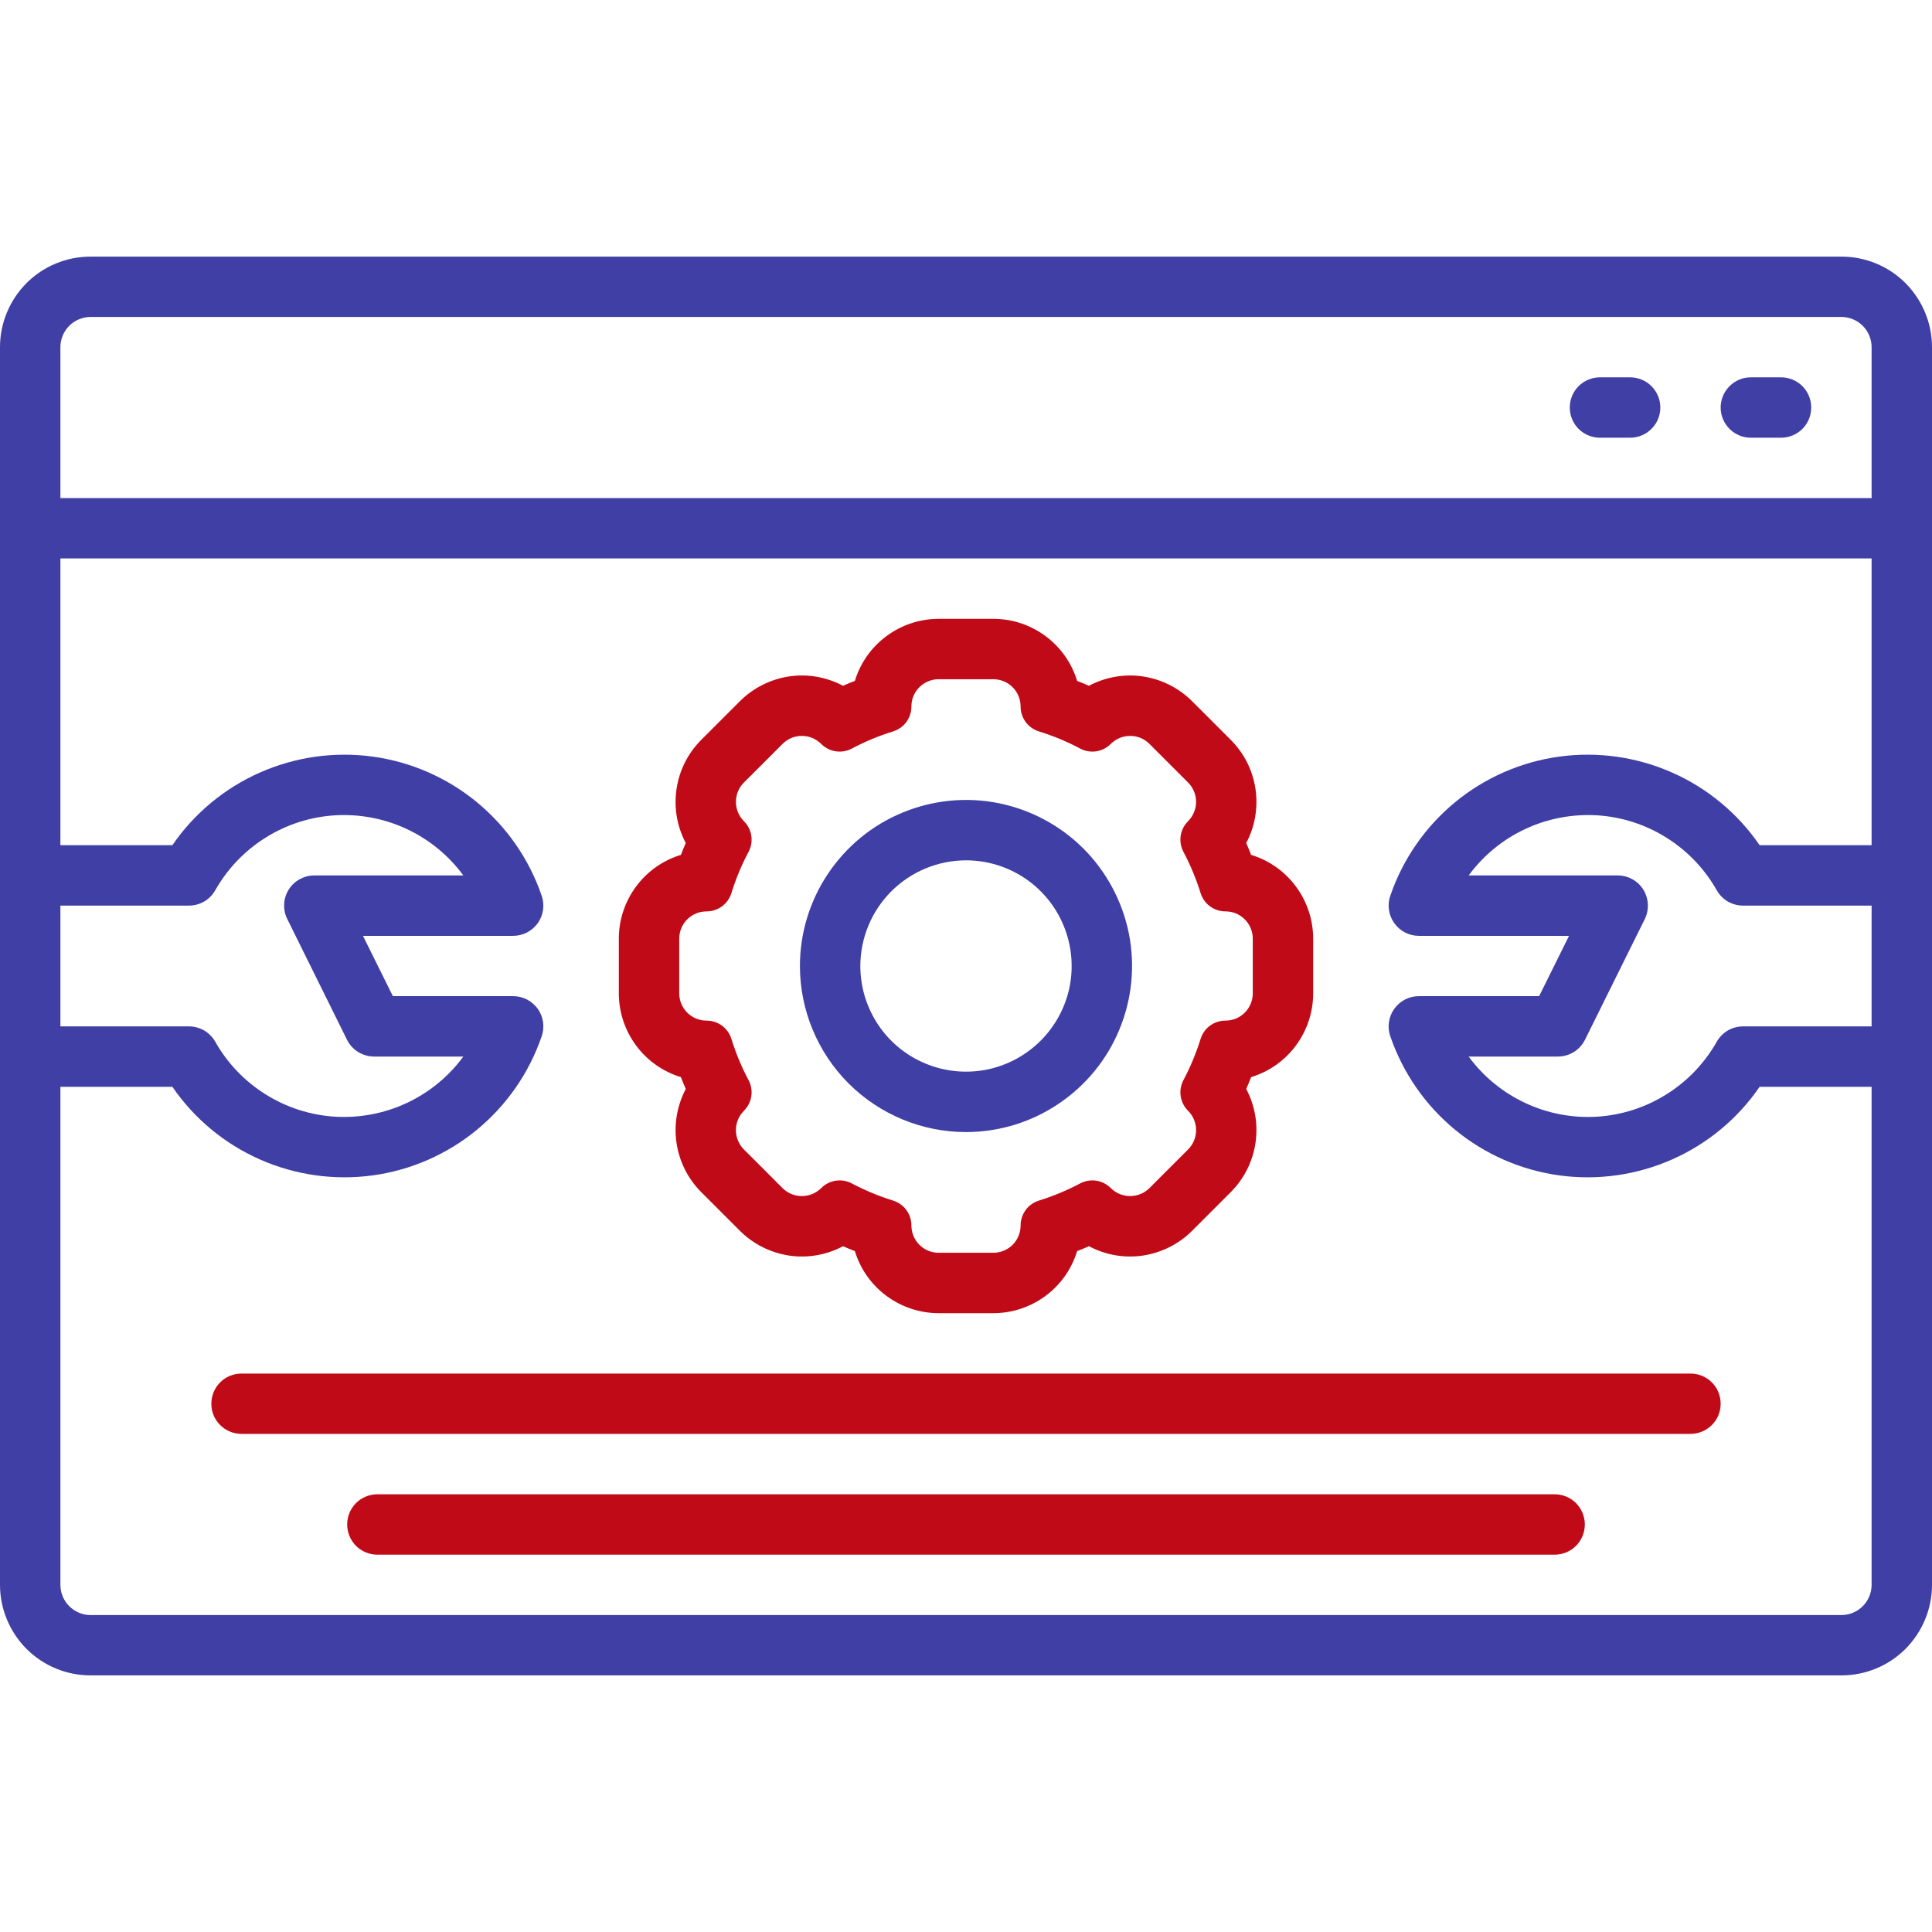
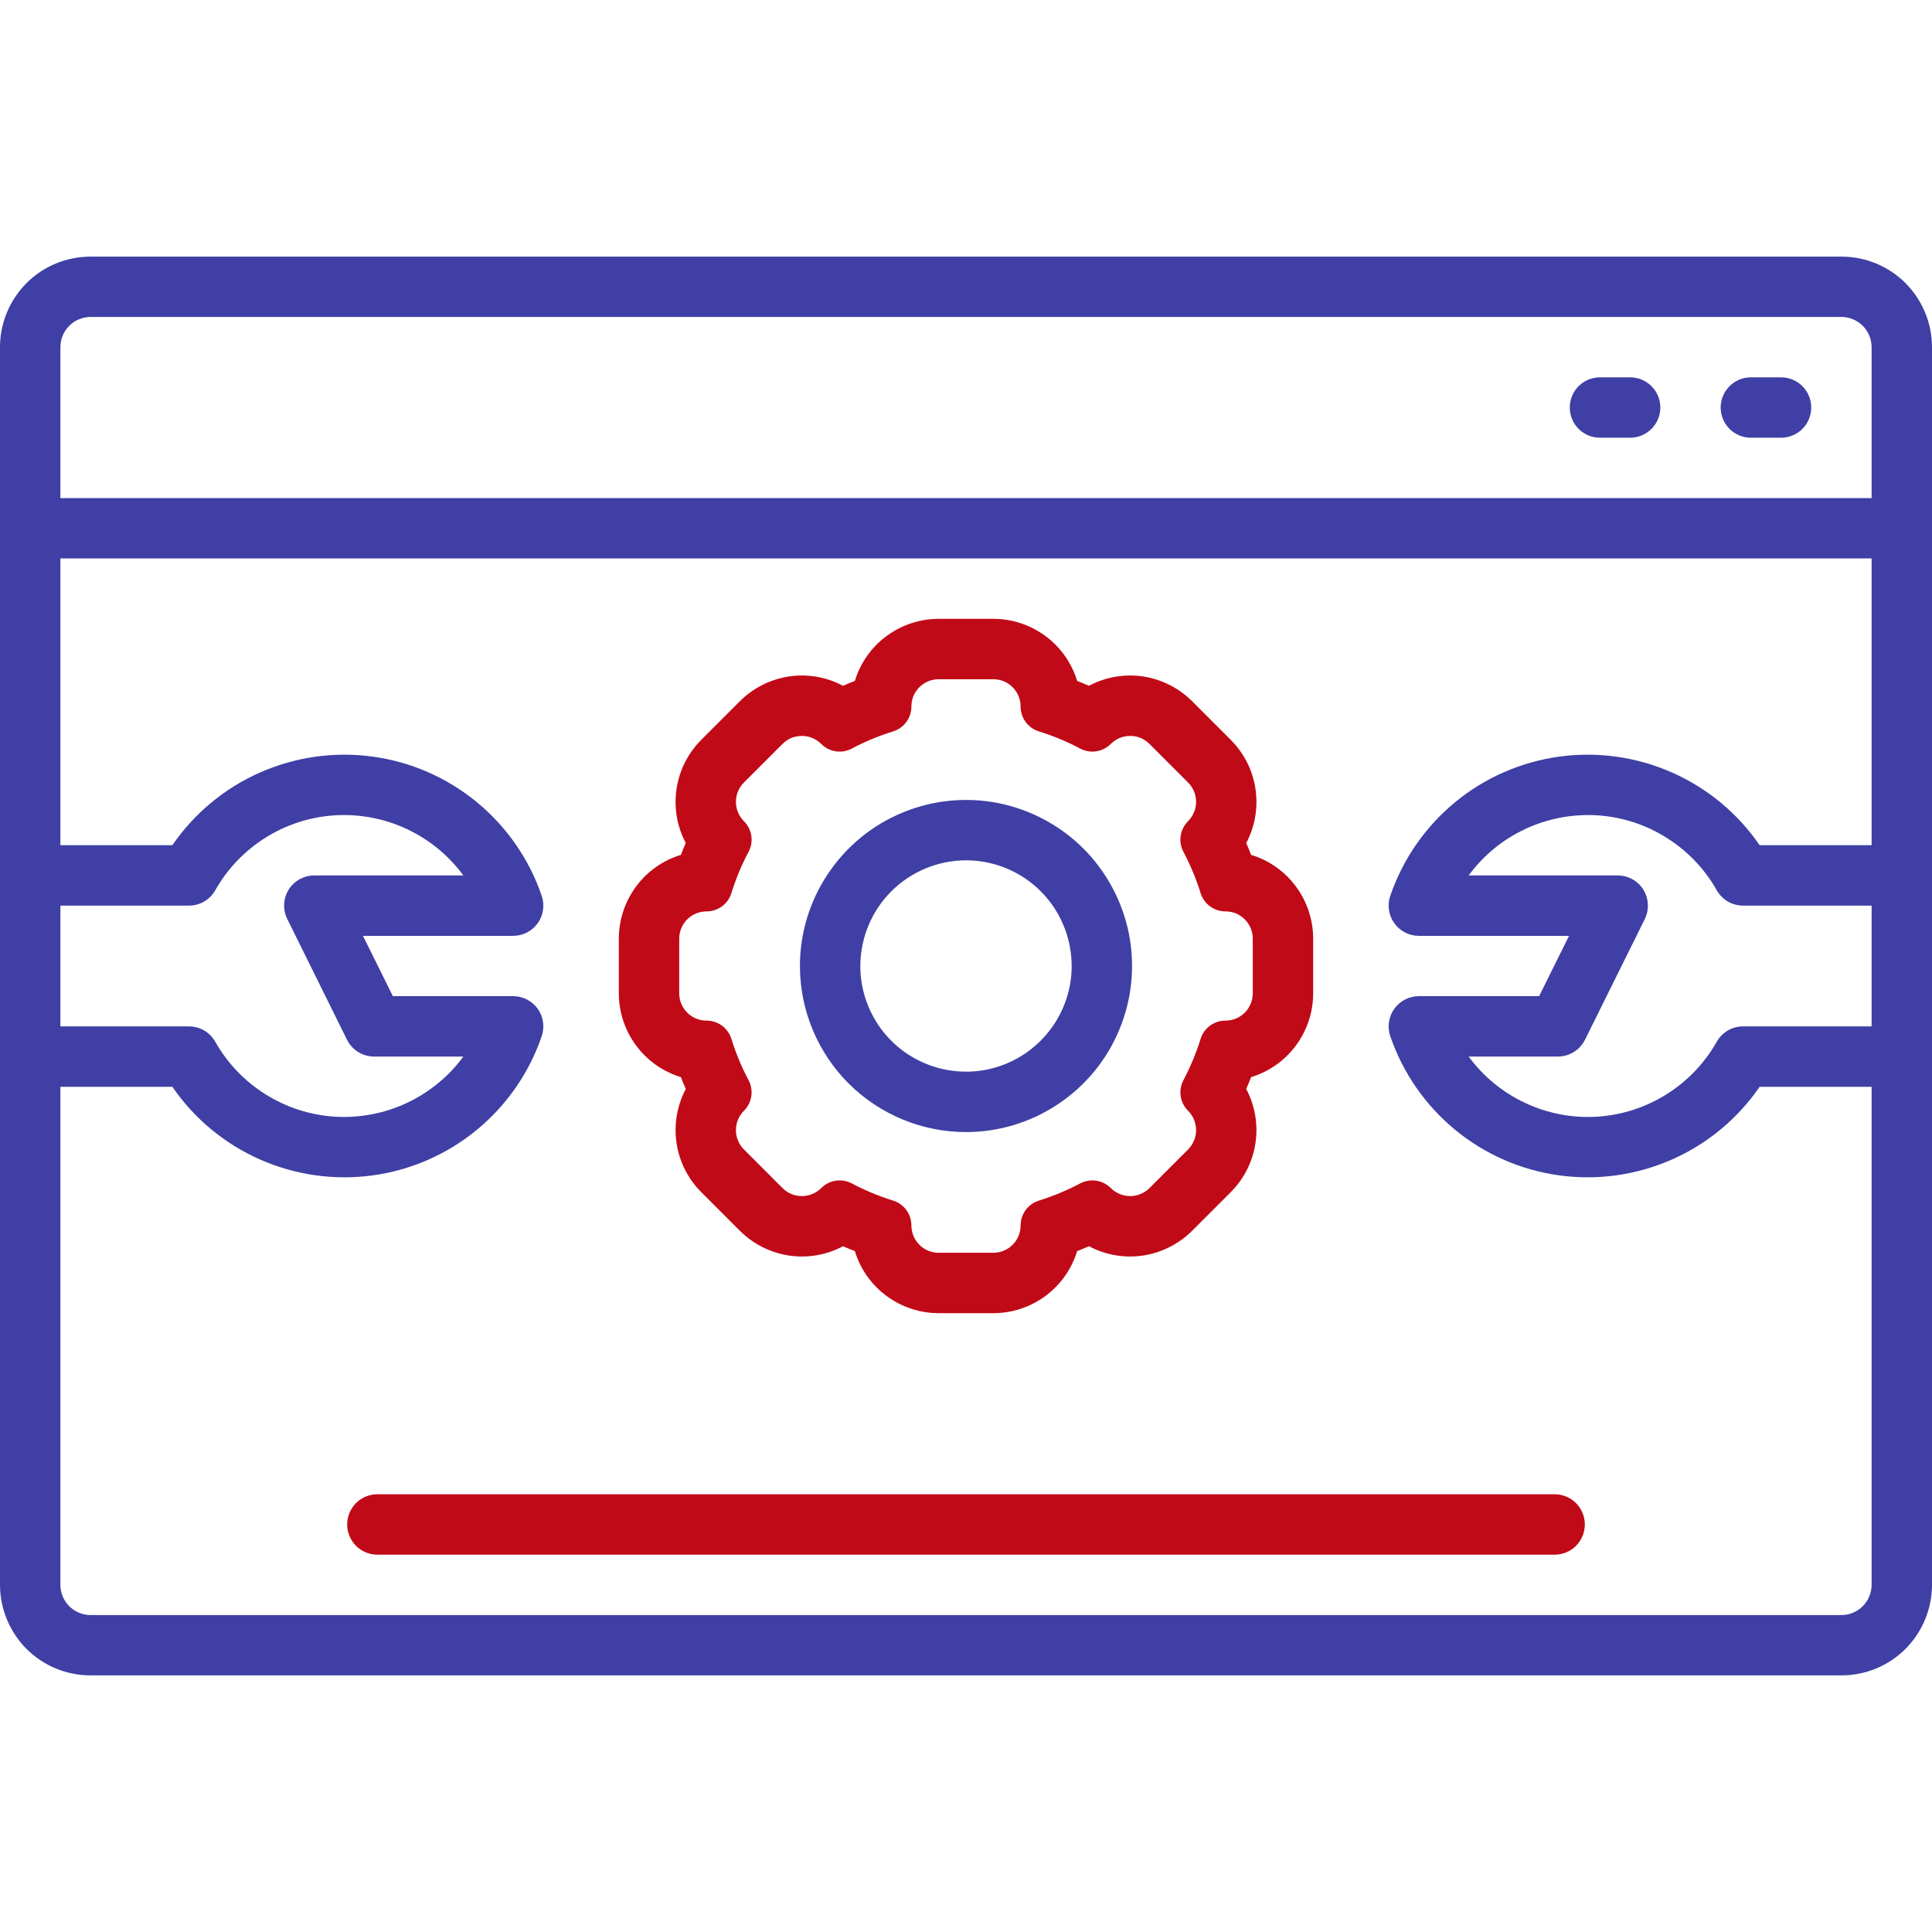
<svg xmlns="http://www.w3.org/2000/svg" width="23" height="23" viewBox="0 0 23 23" fill="none">
  <g clip-path="url(#clip0_237_729)">
    <path d="M21.922 3.055H1.078C0.792 3.055 0.518 3.168 0.316 3.37C0.114 3.573 0 3.847 0 4.133L0 18.867C0 19.153 0.114 19.427 0.316 19.63C0.518 19.832 0.792 19.945 1.078 19.945H21.922C22.208 19.945 22.482 19.832 22.684 19.63C22.886 19.427 23 19.153 23 18.867V4.133C23 3.847 22.886 3.573 22.684 3.37C22.482 3.168 22.208 3.055 21.922 3.055ZM0.719 10.781H2.25C2.313 10.781 2.375 10.764 2.43 10.733C2.484 10.701 2.53 10.655 2.561 10.601C2.706 10.344 2.912 10.128 3.162 9.972C3.411 9.815 3.696 9.724 3.99 9.706C4.284 9.689 4.578 9.745 4.844 9.87C5.111 9.995 5.342 10.185 5.516 10.422H3.741C3.68 10.422 3.62 10.438 3.567 10.467C3.513 10.497 3.468 10.54 3.436 10.592C3.404 10.644 3.385 10.703 3.383 10.764C3.38 10.825 3.392 10.886 3.42 10.941L4.131 12.378C4.161 12.438 4.207 12.489 4.264 12.524C4.321 12.559 4.387 12.578 4.454 12.578H5.516C5.342 12.815 5.111 13.005 4.844 13.13C4.578 13.255 4.284 13.311 3.99 13.294C3.696 13.276 3.411 13.185 3.162 13.028C2.912 12.872 2.706 12.656 2.561 12.399C2.53 12.345 2.484 12.299 2.43 12.267C2.375 12.236 2.313 12.219 2.25 12.219H0.719V10.781ZM22.281 12.219H20.75C20.687 12.219 20.625 12.236 20.57 12.267C20.516 12.299 20.47 12.345 20.439 12.399C20.294 12.656 20.088 12.872 19.838 13.028C19.589 13.185 19.304 13.276 19.01 13.294C18.716 13.312 18.422 13.255 18.156 13.13C17.889 13.005 17.658 12.815 17.484 12.578H18.547C18.613 12.578 18.679 12.559 18.736 12.524C18.793 12.489 18.839 12.438 18.869 12.378L19.581 10.941C19.608 10.886 19.62 10.825 19.617 10.764C19.614 10.703 19.596 10.644 19.564 10.592C19.532 10.54 19.487 10.497 19.433 10.467C19.38 10.438 19.32 10.422 19.259 10.422H17.484C17.658 10.185 17.889 9.995 18.156 9.87C18.422 9.745 18.716 9.689 19.01 9.706C19.304 9.724 19.589 9.815 19.838 9.972C20.088 10.128 20.294 10.344 20.439 10.601C20.47 10.655 20.516 10.701 20.57 10.733C20.625 10.764 20.687 10.781 20.75 10.781H22.281V12.219ZM22.281 10.062H20.948C20.688 9.683 20.327 9.383 19.906 9.197C19.485 9.011 19.021 8.945 18.565 9.007C18.109 9.069 17.679 9.257 17.324 9.549C16.968 9.842 16.701 10.227 16.552 10.662C16.532 10.716 16.527 10.774 16.535 10.831C16.543 10.888 16.564 10.942 16.598 10.989C16.631 11.036 16.675 11.074 16.726 11.101C16.777 11.127 16.833 11.141 16.891 11.141H18.679L18.323 11.859H16.891C16.833 11.859 16.777 11.873 16.726 11.899C16.675 11.926 16.631 11.964 16.598 12.011C16.564 12.058 16.543 12.112 16.535 12.169C16.527 12.226 16.532 12.284 16.552 12.338C16.701 12.773 16.968 13.158 17.324 13.451C17.679 13.743 18.109 13.931 18.565 13.993C19.021 14.055 19.485 13.989 19.906 13.803C20.327 13.617 20.688 13.317 20.948 12.938H22.281V18.867C22.281 18.962 22.243 19.054 22.176 19.121C22.108 19.189 22.017 19.227 21.922 19.227H1.078C0.983 19.227 0.892 19.189 0.824 19.121C0.757 19.054 0.719 18.962 0.719 18.867V12.938H2.052C2.312 13.317 2.673 13.617 3.094 13.803C3.515 13.989 3.979 14.055 4.435 13.993C4.891 13.931 5.321 13.743 5.676 13.451C6.032 13.158 6.299 12.773 6.448 12.338C6.467 12.284 6.473 12.226 6.465 12.169C6.457 12.112 6.436 12.058 6.403 12.011C6.369 11.964 6.325 11.926 6.274 11.899C6.223 11.873 6.167 11.859 6.109 11.859H4.677L4.321 11.141H6.109C6.167 11.141 6.223 11.127 6.274 11.101C6.325 11.074 6.369 11.036 6.403 10.989C6.436 10.942 6.457 10.888 6.465 10.831C6.473 10.774 6.467 10.716 6.448 10.662C6.299 10.227 6.032 9.842 5.676 9.549C5.321 9.257 4.891 9.069 4.435 9.007C3.979 8.945 3.515 9.011 3.094 9.197C2.673 9.383 2.312 9.683 2.052 10.062H0.719V6.648H22.281V10.062ZM22.281 5.93H0.719V4.133C0.719 4.038 0.757 3.946 0.824 3.879C0.891 3.811 0.983 3.774 1.078 3.773H21.922C22.017 3.774 22.108 3.811 22.176 3.879C22.243 3.946 22.281 4.038 22.281 4.133V5.93Z" fill="#3F3FA5" />
    <path d="M21.203 4.492H20.844C20.748 4.492 20.657 4.53 20.59 4.597C20.522 4.665 20.484 4.756 20.484 4.852C20.484 4.947 20.522 5.038 20.59 5.106C20.657 5.173 20.748 5.211 20.844 5.211H21.203C21.298 5.211 21.39 5.173 21.457 5.106C21.525 5.038 21.562 4.947 21.562 4.852C21.562 4.756 21.525 4.665 21.457 4.597C21.39 4.53 21.298 4.492 21.203 4.492Z" fill="#3F3FA5" />
    <path d="M19.406 4.492H19.047C18.952 4.492 18.86 4.53 18.793 4.597C18.725 4.665 18.688 4.756 18.688 4.852C18.688 4.947 18.725 5.038 18.793 5.106C18.86 5.173 18.952 5.211 19.047 5.211H19.406C19.502 5.211 19.593 5.173 19.66 5.106C19.728 5.038 19.766 4.947 19.766 4.852C19.766 4.756 19.728 4.665 19.66 4.597C19.593 4.53 19.502 4.492 19.406 4.492Z" fill="#3F3FA5" />
    <path d="M8.106 12.823C8.124 12.871 8.144 12.918 8.164 12.964C8.06 13.162 8.021 13.387 8.054 13.608C8.087 13.829 8.19 14.034 8.348 14.192L8.808 14.652C8.966 14.81 9.171 14.913 9.392 14.947C9.613 14.98 9.839 14.941 10.036 14.836C10.083 14.857 10.129 14.876 10.177 14.894C10.242 15.108 10.374 15.295 10.554 15.428C10.734 15.561 10.951 15.633 11.175 15.633H11.825C12.049 15.633 12.266 15.561 12.446 15.428C12.626 15.295 12.758 15.108 12.823 14.894C12.871 14.876 12.917 14.856 12.964 14.836C13.161 14.941 13.387 14.98 13.608 14.947C13.829 14.913 14.034 14.81 14.192 14.652L14.652 14.192C14.81 14.034 14.913 13.829 14.946 13.608C14.979 13.387 14.941 13.162 14.836 12.964C14.856 12.918 14.876 12.871 14.894 12.823C15.108 12.758 15.295 12.626 15.428 12.446C15.561 12.266 15.633 12.049 15.633 11.825V11.175C15.633 10.951 15.561 10.734 15.428 10.554C15.295 10.374 15.108 10.242 14.894 10.177C14.876 10.129 14.856 10.082 14.836 10.036C14.941 9.838 14.979 9.613 14.946 9.391C14.913 9.17 14.81 8.966 14.652 8.808L14.192 8.348C14.034 8.19 13.829 8.087 13.608 8.053C13.387 8.02 13.161 8.059 12.964 8.164C12.917 8.144 12.871 8.124 12.823 8.106C12.758 7.892 12.626 7.705 12.446 7.572C12.266 7.439 12.049 7.367 11.825 7.367H11.175C10.951 7.367 10.734 7.439 10.554 7.572C10.374 7.705 10.242 7.892 10.177 8.106C10.129 8.124 10.083 8.144 10.036 8.164C9.839 8.059 9.613 8.02 9.392 8.053C9.171 8.087 8.966 8.19 8.808 8.348L8.348 8.808C8.19 8.966 8.087 9.17 8.054 9.392C8.021 9.613 8.059 9.838 8.164 10.036C8.144 10.082 8.124 10.129 8.106 10.177C7.892 10.242 7.705 10.374 7.572 10.554C7.439 10.734 7.367 10.951 7.367 11.175V11.825C7.367 12.049 7.439 12.266 7.572 12.446C7.705 12.626 7.892 12.758 8.106 12.823ZM8.086 11.175C8.086 11.089 8.12 11.006 8.181 10.945C8.242 10.884 8.325 10.85 8.411 10.85C8.477 10.85 8.541 10.829 8.595 10.79C8.648 10.751 8.687 10.696 8.707 10.633C8.76 10.462 8.828 10.297 8.912 10.14C8.943 10.081 8.954 10.014 8.944 9.949C8.934 9.883 8.903 9.823 8.856 9.776L8.856 9.776C8.795 9.715 8.761 9.632 8.761 9.546C8.761 9.459 8.795 9.377 8.856 9.316L9.316 8.856C9.346 8.826 9.382 8.802 9.421 8.785C9.461 8.769 9.503 8.761 9.546 8.761C9.588 8.761 9.631 8.769 9.67 8.785C9.71 8.802 9.745 8.826 9.776 8.856L9.776 8.856C9.823 8.903 9.883 8.934 9.949 8.944C10.014 8.954 10.081 8.943 10.14 8.912C10.297 8.828 10.462 8.76 10.633 8.707C10.696 8.687 10.751 8.648 10.79 8.595C10.829 8.541 10.85 8.477 10.85 8.411C10.85 8.368 10.858 8.326 10.874 8.287C10.891 8.247 10.915 8.211 10.945 8.181C10.975 8.151 11.011 8.127 11.05 8.111C11.09 8.094 11.132 8.086 11.175 8.086H11.825C11.911 8.086 11.994 8.12 12.055 8.181C12.116 8.242 12.15 8.325 12.15 8.411C12.15 8.477 12.171 8.541 12.21 8.595C12.249 8.648 12.304 8.687 12.367 8.707C12.538 8.76 12.703 8.828 12.86 8.912C12.919 8.943 12.986 8.954 13.051 8.944C13.117 8.934 13.177 8.903 13.224 8.856L13.224 8.856C13.255 8.826 13.29 8.802 13.33 8.785C13.369 8.769 13.412 8.761 13.454 8.761C13.497 8.761 13.539 8.769 13.579 8.785C13.618 8.802 13.654 8.826 13.684 8.856L14.144 9.316C14.174 9.346 14.198 9.382 14.214 9.421C14.231 9.461 14.239 9.503 14.239 9.546C14.239 9.588 14.231 9.631 14.214 9.67C14.198 9.71 14.174 9.745 14.144 9.776L14.144 9.776C14.097 9.823 14.066 9.883 14.056 9.949C14.046 10.014 14.057 10.081 14.088 10.14C14.171 10.297 14.24 10.462 14.293 10.633C14.313 10.696 14.352 10.751 14.405 10.79C14.459 10.829 14.523 10.85 14.589 10.85C14.632 10.85 14.674 10.858 14.713 10.874C14.753 10.891 14.789 10.915 14.819 10.945C14.849 10.975 14.873 11.011 14.889 11.05C14.906 11.09 14.914 11.132 14.914 11.175V11.825C14.914 11.868 14.906 11.91 14.889 11.95C14.873 11.989 14.849 12.025 14.819 12.055C14.789 12.085 14.753 12.109 14.713 12.126C14.674 12.142 14.632 12.15 14.589 12.15C14.523 12.15 14.459 12.171 14.405 12.21C14.352 12.249 14.313 12.304 14.293 12.367C14.24 12.538 14.171 12.703 14.088 12.86C14.057 12.919 14.046 12.986 14.056 13.051C14.066 13.117 14.097 13.177 14.144 13.224L14.144 13.224C14.205 13.285 14.239 13.368 14.239 13.454C14.239 13.54 14.205 13.623 14.144 13.684L13.684 14.144C13.623 14.205 13.54 14.239 13.454 14.239C13.368 14.239 13.285 14.205 13.224 14.144L13.224 14.144C13.177 14.097 13.117 14.066 13.051 14.056C12.986 14.046 12.919 14.057 12.86 14.088C12.703 14.171 12.538 14.24 12.367 14.293C12.304 14.313 12.249 14.352 12.21 14.405C12.171 14.459 12.15 14.523 12.15 14.589C12.15 14.675 12.116 14.758 12.055 14.819C11.994 14.88 11.911 14.914 11.825 14.914H11.175C11.089 14.914 11.006 14.88 10.945 14.819C10.884 14.758 10.85 14.675 10.85 14.589C10.85 14.523 10.829 14.459 10.79 14.405C10.751 14.352 10.696 14.313 10.633 14.293C10.462 14.24 10.297 14.171 10.14 14.088C10.081 14.057 10.014 14.046 9.949 14.056C9.883 14.066 9.823 14.097 9.776 14.144L9.776 14.144C9.715 14.205 9.632 14.239 9.546 14.239C9.459 14.239 9.377 14.205 9.316 14.144L8.856 13.684C8.795 13.623 8.761 13.54 8.761 13.454C8.761 13.368 8.795 13.285 8.856 13.224L8.856 13.224C8.903 13.177 8.934 13.117 8.944 13.051C8.954 12.986 8.943 12.919 8.912 12.86C8.828 12.703 8.76 12.538 8.707 12.367C8.687 12.304 8.648 12.249 8.595 12.21C8.541 12.171 8.477 12.15 8.411 12.15C8.368 12.15 8.326 12.142 8.287 12.126C8.247 12.109 8.211 12.085 8.181 12.055C8.151 12.025 8.127 11.989 8.111 11.95C8.094 11.91 8.086 11.868 8.086 11.825V11.175Z" fill="#C10A17" />
    <path d="M11.5 13.477C11.891 13.477 12.273 13.361 12.598 13.143C12.923 12.926 13.177 12.618 13.326 12.256C13.476 11.895 13.515 11.498 13.439 11.114C13.362 10.731 13.174 10.379 12.898 10.102C12.621 9.826 12.269 9.638 11.886 9.561C11.502 9.485 11.105 9.524 10.744 9.674C10.382 9.823 10.074 10.077 9.857 10.402C9.639 10.727 9.523 11.109 9.523 11.5C9.523 12.024 9.732 12.527 10.102 12.898C10.473 13.268 10.976 13.477 11.5 13.477ZM11.5 10.242C11.749 10.242 11.992 10.316 12.199 10.454C12.406 10.592 12.567 10.789 12.662 11.019C12.757 11.248 12.782 11.501 12.734 11.745C12.685 11.989 12.565 12.213 12.389 12.389C12.213 12.565 11.989 12.685 11.745 12.734C11.501 12.782 11.248 12.757 11.019 12.662C10.789 12.567 10.592 12.406 10.454 12.199C10.316 11.992 10.242 11.749 10.242 11.5C10.243 11.166 10.375 10.847 10.611 10.611C10.847 10.375 11.166 10.243 11.5 10.242Z" fill="#3F3FA5" />
-     <path d="M2.516 16.711C2.516 16.806 2.553 16.898 2.621 16.965C2.688 17.032 2.78 17.07 2.875 17.07H20.125C20.22 17.07 20.312 17.032 20.379 16.965C20.447 16.898 20.484 16.806 20.484 16.711C20.484 16.616 20.447 16.524 20.379 16.457C20.312 16.389 20.22 16.352 20.125 16.352H2.875C2.78 16.352 2.688 16.389 2.621 16.457C2.553 16.524 2.516 16.616 2.516 16.711Z" fill="#C10A17" />
    <path d="M18.508 17.789H4.492C4.397 17.789 4.305 17.827 4.238 17.894C4.171 17.962 4.133 18.053 4.133 18.148C4.133 18.244 4.171 18.335 4.238 18.403C4.305 18.47 4.397 18.508 4.492 18.508H18.508C18.603 18.508 18.695 18.47 18.762 18.403C18.829 18.335 18.867 18.244 18.867 18.148C18.867 18.053 18.829 17.962 18.762 17.894C18.695 17.827 18.603 17.789 18.508 17.789Z" fill="#C10A17" />
  </g>
  <defs>
    <clipPath id="clip0_237_729">
      <rect width="23" height="23" fill="white" />
    </clipPath>
  </defs>
</svg>